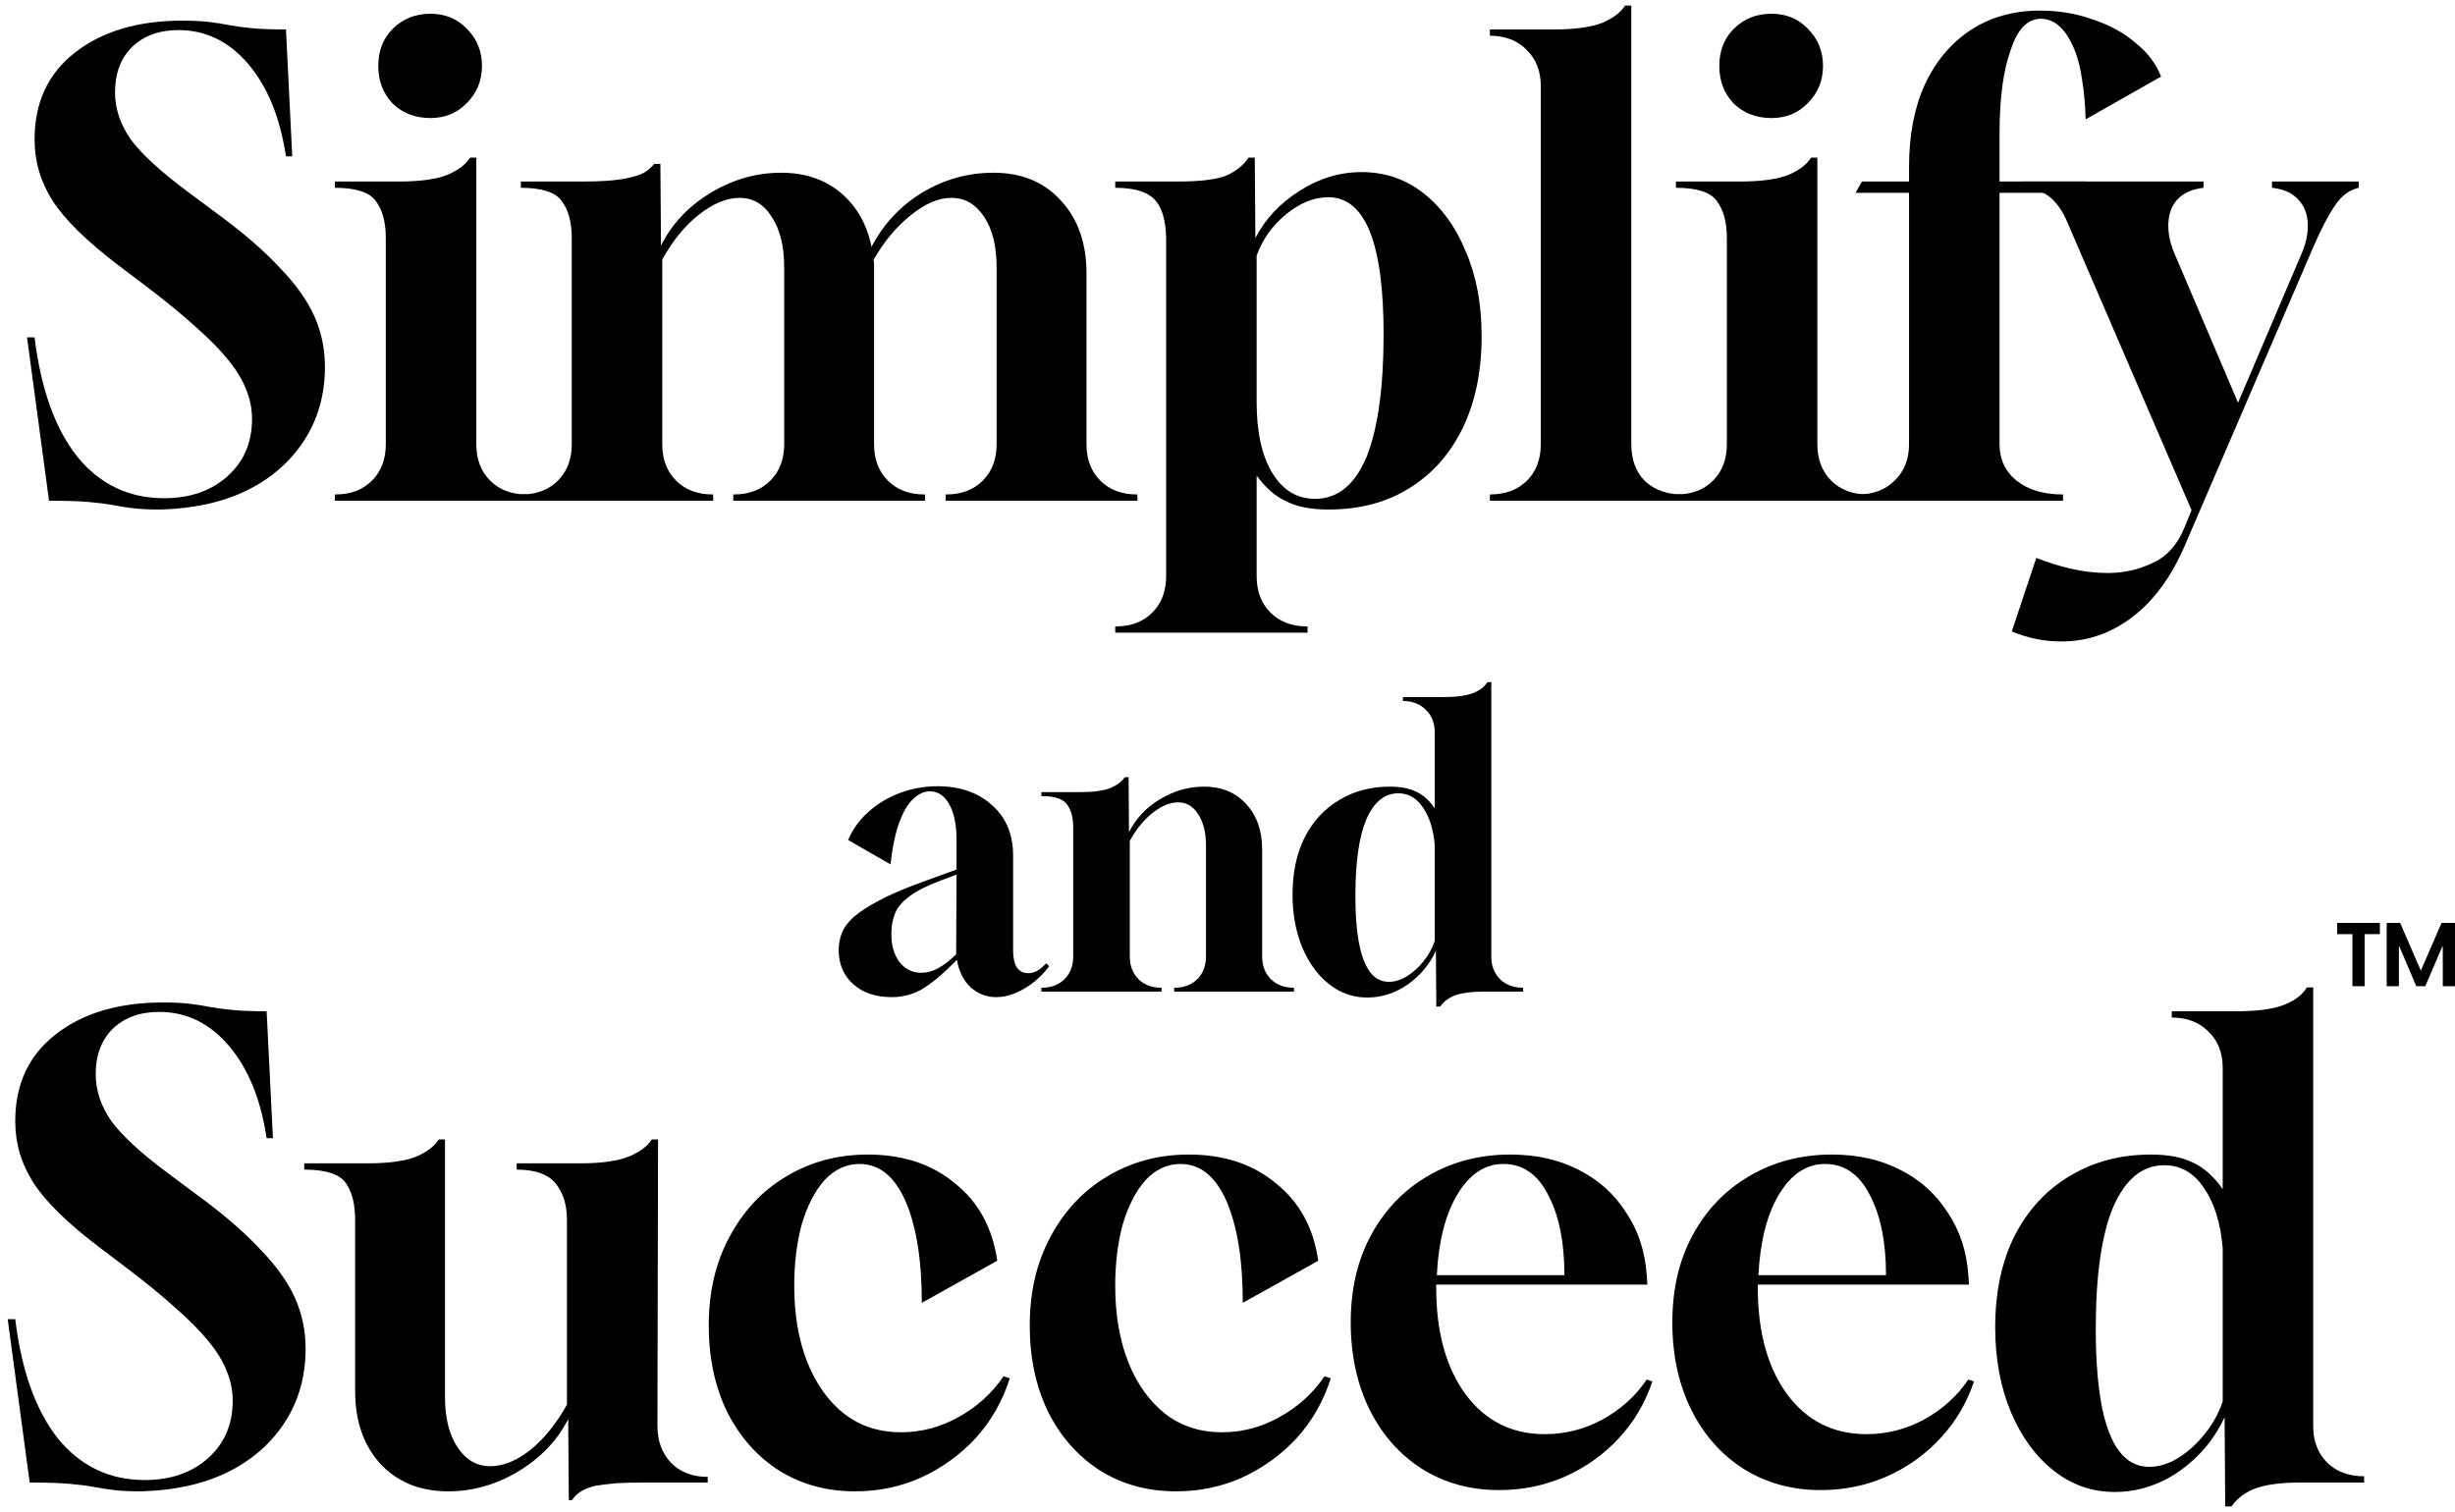
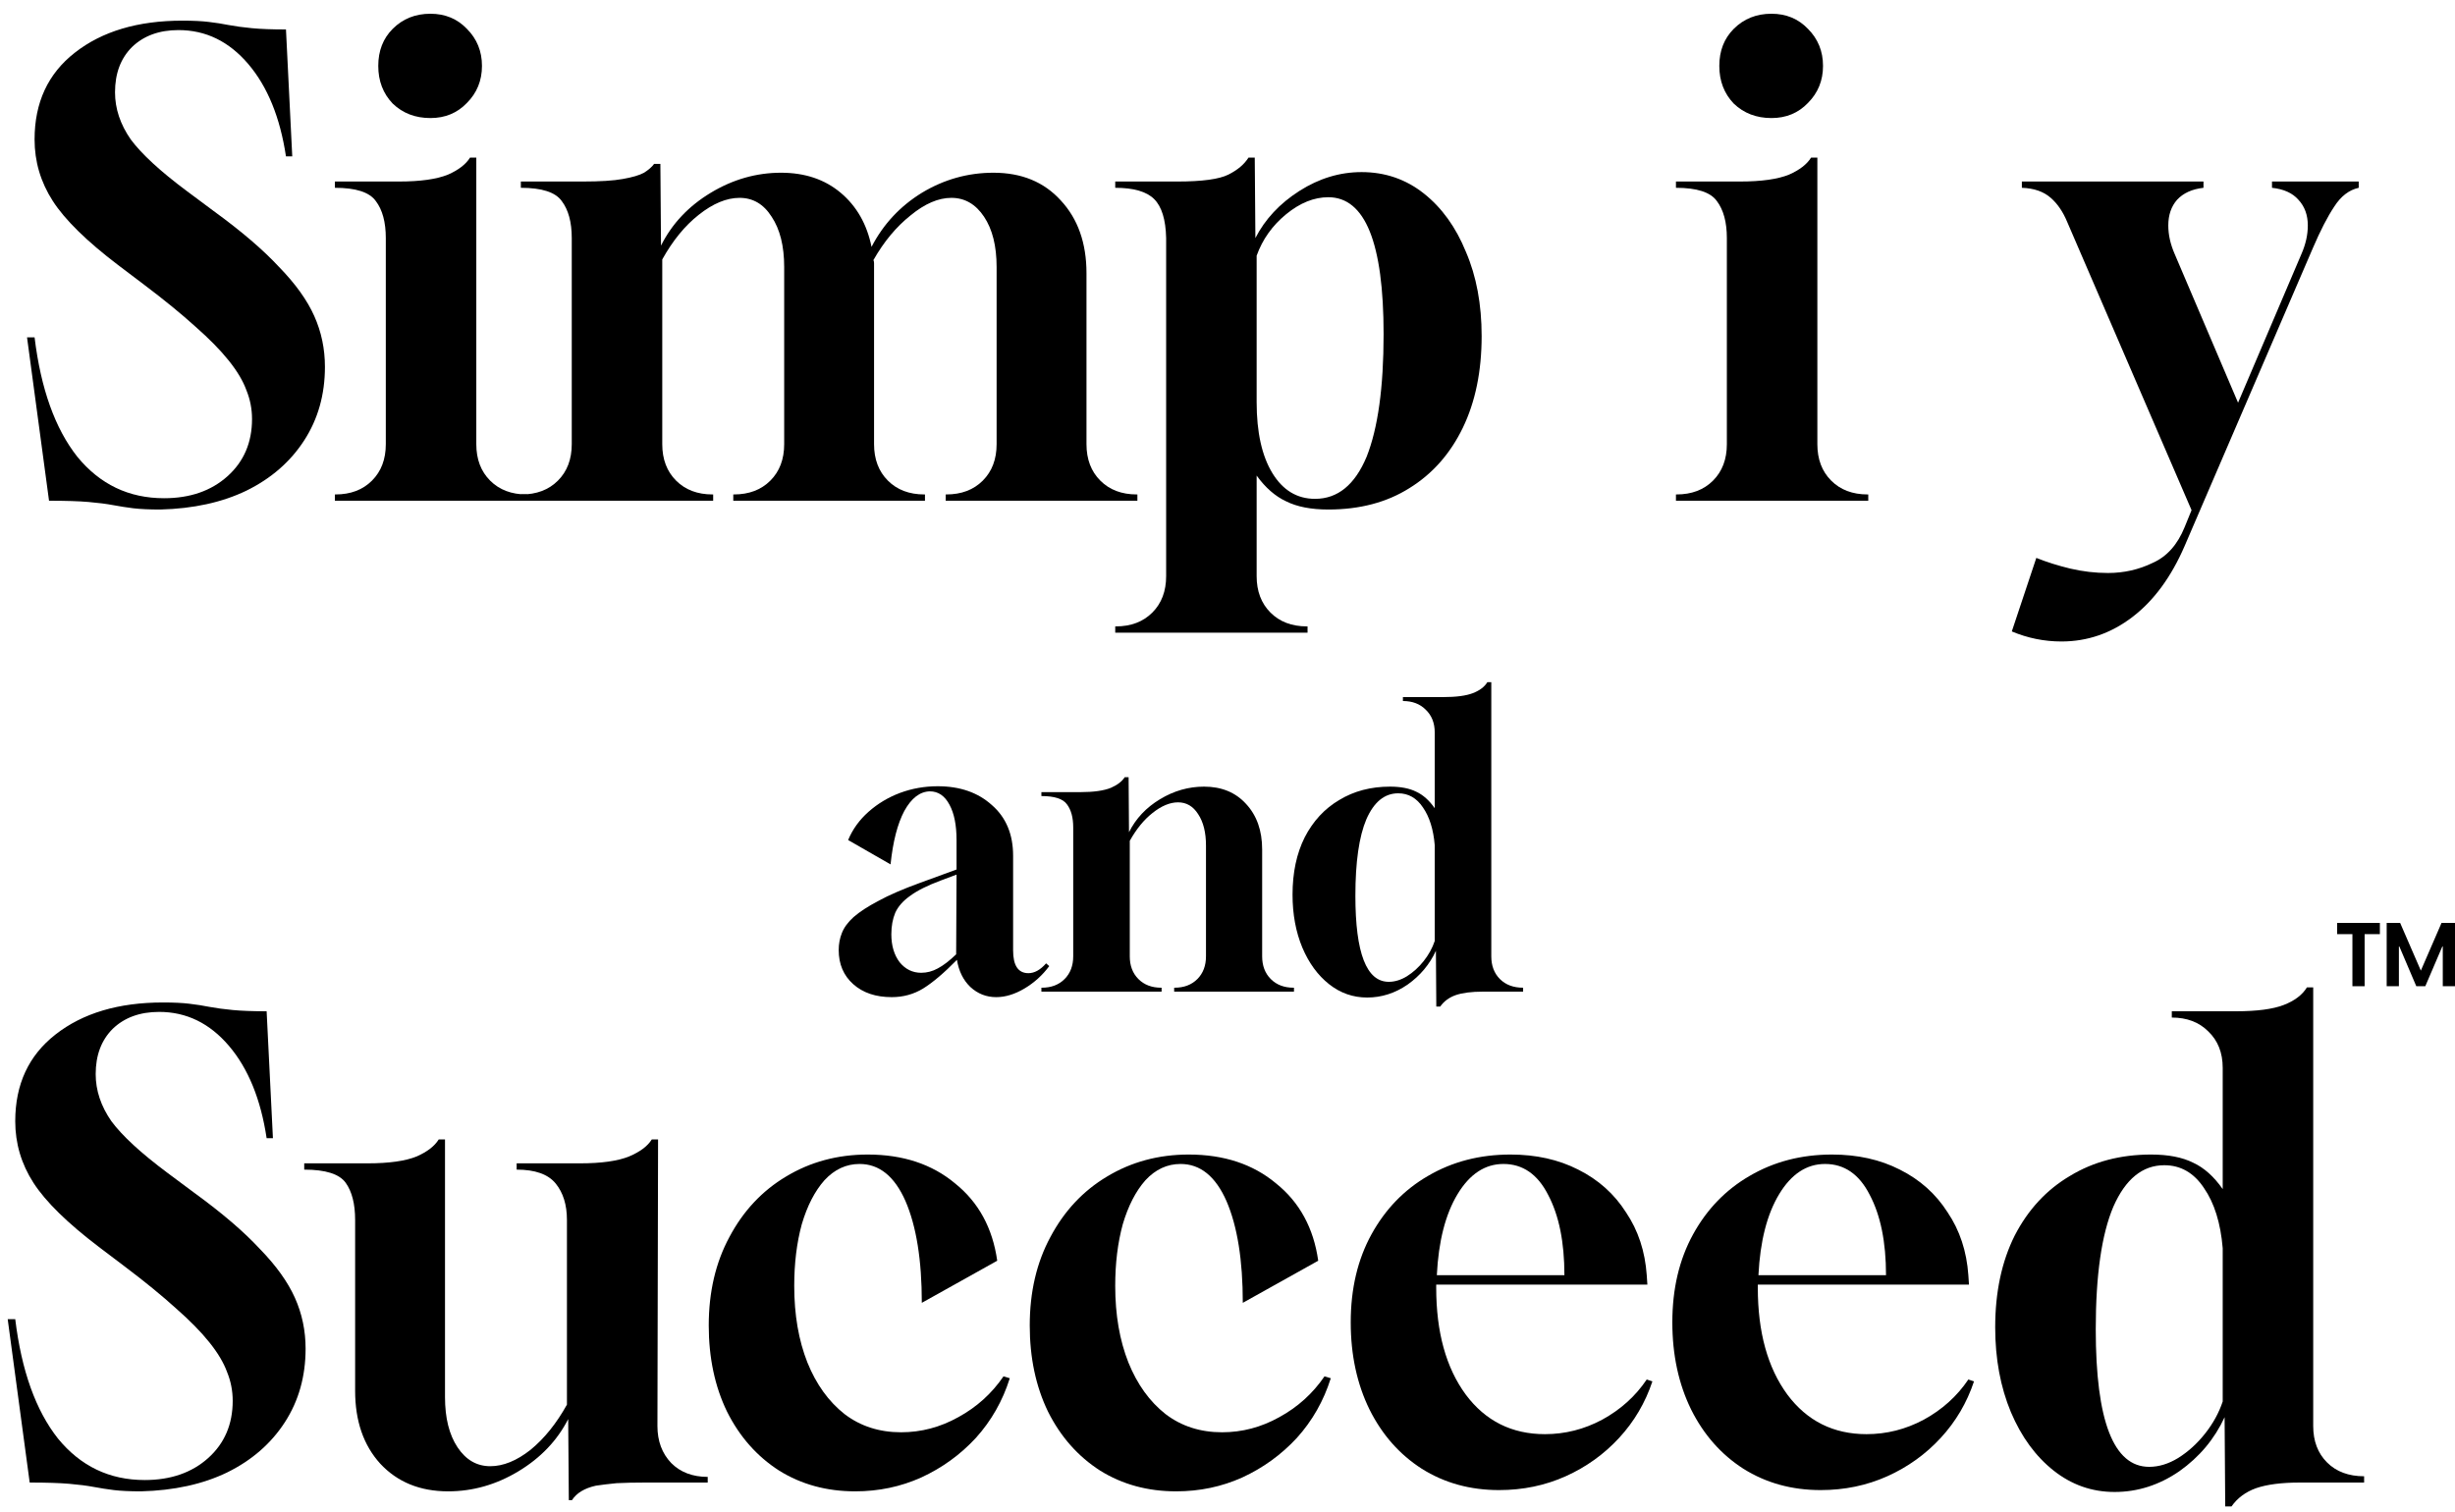
<svg xmlns="http://www.w3.org/2000/svg" width="250" height="154" viewBox="0 0 250 154" fill="none">
  <path d="M16.321 51.896C15.212 51.896 14.295 51.853 13.569 51.768C12.887 51.682 12.204 51.576 11.521 51.448C10.839 51.32 10.007 51.213 9.025 51.128C8.044 51.042 6.7 51 4.993 51L2.753 34.36H3.521C4.161 39.608 5.612 43.661 7.873 46.52C10.177 49.336 13.121 50.744 16.705 50.744C19.351 50.744 21.505 49.997 23.169 48.504C24.833 47.011 25.665 45.069 25.665 42.68C25.665 41.656 25.473 40.675 25.089 39.736C24.748 38.797 24.151 37.794 23.297 36.728C22.444 35.661 21.313 34.509 19.905 33.272C18.497 31.992 16.748 30.562 14.657 28.984L12.033 27C8.833 24.568 6.615 22.392 5.377 20.472C4.14 18.552 3.521 16.461 3.521 14.2C3.521 10.445 4.887 7.501 7.617 5.368C10.391 3.192 14.039 2.104 18.561 2.104C19.671 2.104 20.567 2.147 21.249 2.232C21.975 2.317 22.657 2.424 23.297 2.552C23.98 2.68 24.769 2.787 25.665 2.872C26.561 2.957 27.713 3 29.121 3L29.761 15.928H29.121C28.524 11.96 27.244 8.824 25.281 6.52C23.319 4.216 20.951 3.064 18.177 3.064C16.215 3.064 14.636 3.64 13.441 4.792C12.289 5.944 11.713 7.48 11.713 9.4C11.713 11.064 12.247 12.664 13.313 14.2C14.423 15.693 16.321 17.442 19.009 19.448L21.761 21.496C24.577 23.544 26.796 25.442 28.417 27.192C30.081 28.898 31.276 30.562 32.001 32.184C32.727 33.805 33.089 35.533 33.089 37.368C33.089 40.184 32.385 42.68 30.977 44.856C29.569 47.032 27.607 48.739 25.089 49.976C22.615 51.17 19.692 51.81 16.321 51.896Z" fill="black" />
  <path d="M34.104 51V50.36H34.168C35.704 50.36 36.942 49.891 37.88 48.952C38.819 48.013 39.288 46.776 39.288 45.24V24.248C39.288 22.627 38.947 21.368 38.264 20.472C37.624 19.576 36.238 19.128 34.104 19.128V18.488H40.632C42.808 18.488 44.472 18.253 45.624 17.784C46.691 17.314 47.438 16.738 47.864 16.056H48.504V45.24C48.504 46.776 48.974 48.013 49.912 48.952C50.851 49.891 52.088 50.36 53.624 50.36H53.688V51H34.104ZM43.832 12.024C42.296 12.024 41.016 11.533 39.992 10.552C39.011 9.528 38.52 8.248 38.52 6.712C38.52 5.176 39.011 3.917 39.992 2.936C41.016 1.912 42.296 1.4 43.832 1.4C45.326 1.4 46.563 1.912 47.544 2.936C48.568 3.96 49.08 5.219 49.08 6.712C49.08 8.205 48.568 9.464 47.544 10.488C46.563 11.512 45.326 12.024 43.832 12.024Z" fill="black" />
  <path d="M53.04 51V50.36H53.104C54.64 50.36 55.878 49.891 56.816 48.952C57.755 48.013 58.224 46.776 58.224 45.24V24.248C58.224 22.627 57.883 21.368 57.2 20.472C56.56 19.576 55.174 19.128 53.04 19.128V18.488H59.376C61.126 18.488 62.47 18.402 63.408 18.232C64.39 18.061 65.115 17.848 65.584 17.592C66.054 17.293 66.395 16.994 66.608 16.696H67.248L67.312 25.016C68.422 22.797 70.107 21.005 72.368 19.64C74.63 18.274 77.019 17.592 79.536 17.592C81.968 17.592 83.995 18.274 85.616 19.64C87.238 21.005 88.283 22.84 88.752 25.144C89.947 22.84 91.654 21.005 93.872 19.64C96.134 18.274 98.566 17.592 101.168 17.592C104.027 17.592 106.31 18.53 108.016 20.408C109.766 22.285 110.64 24.76 110.64 27.832V45.24C110.64 46.776 111.11 48.013 112.048 48.952C112.987 49.891 114.224 50.36 115.76 50.36H115.824V51H96.304V50.36H96.368C97.904 50.36 99.142 49.891 100.08 48.952C101.019 48.013 101.488 46.776 101.488 45.24V27.192C101.488 25.058 101.062 23.352 100.208 22.072C99.355 20.792 98.246 20.152 96.88 20.152C95.558 20.152 94.171 20.749 92.72 21.944C91.27 23.096 90.011 24.61 88.944 26.488C88.987 26.573 89.008 26.68 89.008 26.808C89.008 26.936 89.008 27.043 89.008 27.128V45.24C89.008 46.776 89.478 48.013 90.416 48.952C91.355 49.891 92.592 50.36 94.128 50.36H94.192V51H74.672V50.36H74.736C76.272 50.36 77.51 49.891 78.448 48.952C79.387 48.013 79.856 46.776 79.856 45.24V27.192C79.856 25.058 79.43 23.352 78.576 22.072C77.766 20.792 76.678 20.152 75.312 20.152C73.99 20.152 72.603 20.728 71.152 21.88C69.744 22.989 68.507 24.504 67.44 26.424V45.24C67.44 46.776 67.91 48.013 68.848 48.952C69.787 49.891 71.024 50.36 72.56 50.36H72.624V51H53.04Z" fill="black" />
  <path d="M113.568 64.44V63.8H113.632C115.168 63.8 116.406 63.331 117.344 62.392C118.283 61.453 118.752 60.216 118.752 58.68V24.248C118.71 22.37 118.304 21.048 117.536 20.28C116.768 19.512 115.446 19.128 113.568 19.128V18.488H119.904C122.422 18.488 124.15 18.253 125.088 17.784C126.027 17.314 126.71 16.738 127.136 16.056H127.776L127.84 24.248C128.822 22.328 130.315 20.728 132.32 19.448C134.326 18.168 136.438 17.528 138.656 17.528C141.046 17.528 143.158 18.253 144.992 19.704C146.827 21.154 148.256 23.139 149.28 25.656C150.347 28.131 150.88 30.989 150.88 34.232C150.88 37.816 150.24 40.931 148.96 43.576C147.68 46.221 145.867 48.269 143.52 49.72C141.216 51.17 138.464 51.896 135.264 51.896C133.515 51.896 132.086 51.618 130.976 51.064C129.867 50.552 128.864 49.677 127.968 48.44V58.68C127.968 60.216 128.438 61.453 129.376 62.392C130.315 63.331 131.552 63.8 133.088 63.8H133.152V64.44H113.568ZM133.92 50.808C136.224 50.808 137.974 49.379 139.168 46.52C140.32 43.618 140.896 39.459 140.896 34.04C140.896 24.738 139.019 20.088 135.264 20.088C133.814 20.088 132.384 20.664 130.976 21.816C129.568 22.968 128.566 24.376 127.968 26.04V40.952C127.968 44.024 128.502 46.434 129.568 48.184C130.635 49.933 132.086 50.808 133.92 50.808Z" fill="black" />
-   <path d="M151.719 51V50.36C153.255 50.36 154.492 49.912 155.431 49.016C156.412 48.077 156.903 46.819 156.903 45.24V8.76C156.903 7.224 156.412 5.987 155.431 5.048C154.492 4.109 153.255 3.64 151.719 3.64V3H158.247C160.423 3 162.087 2.765 163.239 2.296C164.305 1.827 165.052 1.251 165.479 0.568H166.119V45.24C166.119 46.819 166.588 48.077 167.527 49.016C168.508 49.912 169.767 50.36 171.303 50.36V51H151.719Z" fill="black" />
  <path d="M170.667 51V50.36H170.731C172.267 50.36 173.504 49.891 174.443 48.952C175.381 48.013 175.851 46.776 175.851 45.24V24.248C175.851 22.627 175.509 21.368 174.827 20.472C174.187 19.576 172.8 19.128 170.667 19.128V18.488H177.195C179.371 18.488 181.035 18.253 182.187 17.784C183.253 17.314 184 16.738 184.427 16.056H185.067V45.24C185.067 46.776 185.536 48.013 186.475 48.952C187.413 49.891 188.651 50.36 190.187 50.36H190.251V51H170.667ZM180.395 12.024C178.859 12.024 177.579 11.533 176.555 10.552C175.573 9.528 175.083 8.248 175.083 6.712C175.083 5.176 175.573 3.917 176.555 2.936C177.579 1.912 178.859 1.4 180.395 1.4C181.888 1.4 183.125 1.912 184.107 2.936C185.131 3.96 185.643 5.219 185.643 6.712C185.643 8.205 185.131 9.464 184.107 10.488C183.125 11.512 181.888 12.024 180.395 12.024Z" fill="black" />
-   <path d="M189.219 51V50.36C190.755 50.36 191.992 49.891 192.931 48.952C193.912 48.013 194.403 46.776 194.403 45.24V19.64H188.963L189.603 18.488H194.403V17.016C194.403 13.773 194.936 10.979 196.003 8.632C197.112 6.243 198.669 4.387 200.675 3.064C202.68 1.741 205.048 1.08 207.779 1.08C209.656 1.08 211.427 1.379 213.091 1.976C214.797 2.531 216.248 3.32 217.443 4.344C218.68 5.325 219.555 6.477 220.067 7.8L212.387 12.152C212.344 10.616 212.216 9.229 212.003 7.992C211.832 6.755 211.533 5.667 211.107 4.728C210.253 2.851 209.165 1.912 207.843 1.912C206.477 1.912 205.453 2.957 204.771 5.048C204.003 7.139 203.619 9.997 203.619 13.624V18.488H212.259L211.619 19.64H203.619V45.24C203.619 46.776 204.195 48.013 205.347 48.952C206.541 49.891 208.099 50.36 210.019 50.36H210.083V51H189.219Z" fill="black" />
  <path d="M209.924 65.336C208.175 65.336 206.49 64.995 204.868 64.312L207.364 56.824C208.431 57.251 209.583 57.613 210.82 57.912C212.1 58.211 213.38 58.36 214.66 58.36C216.282 58.36 217.796 58.019 219.204 57.336C220.655 56.696 221.743 55.48 222.468 53.688L223.172 51.96L210.5 22.584C210.074 21.56 209.519 20.749 208.836 20.152C208.111 19.512 207.13 19.171 205.892 19.128V18.488H224.388V19.128C223.236 19.256 222.34 19.661 221.7 20.344C221.103 21.026 220.804 21.901 220.804 22.968C220.804 23.907 221.018 24.866 221.444 25.848L227.908 41.016L234.372 25.848C234.799 24.866 235.012 23.907 235.012 22.968C235.012 21.901 234.692 21.026 234.052 20.344C233.455 19.661 232.559 19.256 231.364 19.128V18.488H240.196V19.128C239.215 19.341 238.383 19.981 237.7 21.048C237.018 22.072 236.292 23.48 235.524 25.272L222.468 55.608C221.103 58.765 219.332 61.176 217.156 62.84C214.98 64.504 212.57 65.336 209.924 65.336Z" fill="black" />
  <path d="M90.808 101.56C89.181 101.56 87.875 101.12 86.888 100.24C85.901 99.36 85.408 98.2 85.408 96.76C85.408 96.147 85.515 95.573 85.728 95.04C85.941 94.48 86.341 93.933 86.928 93.4C87.541 92.867 88.381 92.32 89.448 91.76C90.515 91.173 91.928 90.56 93.688 89.92L97.408 88.56V85.56C97.408 84.04 97.168 82.84 96.688 81.96C96.208 81.053 95.541 80.6 94.688 80.6C93.675 80.626 92.808 81.293 92.088 82.6C91.395 83.906 90.928 85.72 90.688 88.04L86.368 85.56C86.821 84.466 87.515 83.507 88.448 82.68C89.381 81.853 90.448 81.213 91.648 80.76C92.875 80.306 94.155 80.08 95.488 80.08C97.755 80.08 99.595 80.72 101.008 82C102.448 83.253 103.168 84.973 103.168 87.16V96.8C103.168 98.347 103.688 99.12 104.728 99.12C105.341 99.12 105.941 98.787 106.528 98.12L106.848 98.4C106.155 99.333 105.315 100.093 104.328 100.68C103.341 101.267 102.381 101.56 101.448 101.56C100.435 101.56 99.555 101.213 98.808 100.52C98.088 99.826 97.635 98.906 97.448 97.76C96.141 99.093 94.995 100.067 94.008 100.68C93.048 101.267 91.981 101.56 90.808 101.56ZM93.808 99.08C94.395 99.08 94.955 98.933 95.488 98.64C96.048 98.347 96.675 97.867 97.368 97.2L97.408 89.08L95.808 89.68C94.448 90.186 93.408 90.707 92.688 91.24C91.968 91.746 91.461 92.32 91.168 92.96C90.901 93.6 90.768 94.333 90.768 95.16C90.768 96.306 91.048 97.253 91.608 98C92.195 98.72 92.928 99.08 93.808 99.08Z" fill="black" />
  <path d="M106.049 101V100.6H106.089C107.049 100.6 107.822 100.307 108.409 99.72C108.995 99.133 109.289 98.36 109.289 97.4V84.28C109.289 83.266 109.075 82.48 108.649 81.92C108.249 81.36 107.382 81.08 106.049 81.08V80.68H110.009C111.369 80.68 112.409 80.533 113.129 80.24C113.795 79.947 114.262 79.587 114.529 79.16H114.929L114.969 84.76C115.662 83.373 116.715 82.253 118.129 81.4C119.542 80.546 121.035 80.12 122.609 80.12C124.395 80.12 125.822 80.707 126.889 81.88C127.982 83.053 128.529 84.6 128.529 86.52V97.4C128.529 98.36 128.822 99.133 129.409 99.72C129.995 100.307 130.769 100.6 131.729 100.6H131.769V101H119.569V100.6H119.609C120.569 100.6 121.342 100.307 121.929 99.72C122.515 99.133 122.809 98.36 122.809 97.4V86.12C122.809 84.787 122.542 83.72 122.009 82.92C121.502 82.12 120.822 81.72 119.969 81.72C119.142 81.72 118.275 82.08 117.369 82.8C116.489 83.493 115.715 84.44 115.049 85.64V97.4C115.049 98.36 115.342 99.133 115.929 99.72C116.515 100.307 117.289 100.6 118.249 100.6H118.289V101H106.049Z" fill="black" />
  <path d="M146.263 102.52L146.223 96.84C145.583 98.227 144.623 99.373 143.343 100.28C142.063 101.16 140.689 101.6 139.223 101.6C137.783 101.6 136.489 101.147 135.343 100.24C134.196 99.333 133.289 98.093 132.623 96.52C131.956 94.92 131.623 93.12 131.623 91.12C131.623 88.88 132.036 86.933 132.863 85.28C133.716 83.626 134.889 82.36 136.383 81.48C137.876 80.573 139.596 80.12 141.543 80.12C142.636 80.12 143.529 80.293 144.223 80.64C144.916 80.96 145.543 81.52 146.103 82.32V74.6C146.103 73.64 145.796 72.867 145.183 72.28C144.596 71.693 143.823 71.4 142.863 71.4V71H146.943C148.276 71 149.289 70.867 149.983 70.6C150.676 70.333 151.169 69.96 151.463 69.48H151.863V97.4C151.863 98.36 152.156 99.133 152.743 99.72C153.329 100.307 154.116 100.6 155.103 100.6V101H151.023C149.849 101 148.916 101.12 148.223 101.36C147.556 101.6 147.036 101.987 146.663 102.52H146.263ZM141.423 100C142.036 100 142.649 99.813 143.263 99.44C143.903 99.04 144.476 98.52 144.983 97.88C145.489 97.24 145.863 96.56 146.103 95.84V86.08C145.969 84.48 145.569 83.2 144.903 82.24C144.263 81.28 143.423 80.8 142.383 80.8C140.996 80.8 139.916 81.68 139.143 83.44C138.396 85.2 138.023 87.8 138.023 91.24C138.023 97.08 139.156 100 141.423 100Z" fill="black" />
  <path d="M14.352 151.896C13.243 151.896 12.326 151.853 11.601 151.768C10.918 151.683 10.235 151.576 9.552 151.448C8.87 151.32 8.038 151.213 7.056 151.128C6.075 151.043 4.731 151 3.024 151L0.784 134.36H1.552C2.192 139.608 3.643 143.661 5.904 146.52C8.208 149.336 11.152 150.744 14.736 150.744C17.382 150.744 19.537 149.997 21.201 148.504C22.864 147.011 23.697 145.069 23.697 142.68C23.697 141.656 23.505 140.675 23.12 139.736C22.779 138.797 22.182 137.795 21.328 136.728C20.475 135.661 19.345 134.509 17.936 133.272C16.529 131.992 14.779 130.563 12.688 128.984L10.065 127C6.864 124.568 4.646 122.392 3.408 120.472C2.171 118.552 1.552 116.461 1.552 114.2C1.552 110.445 2.918 107.501 5.648 105.368C8.422 103.192 12.07 102.104 16.593 102.104C17.702 102.104 18.598 102.147 19.28 102.232C20.006 102.317 20.689 102.424 21.328 102.552C22.011 102.68 22.8 102.787 23.697 102.872C24.593 102.957 25.744 103 27.152 103L27.793 115.928H27.152C26.555 111.96 25.275 108.824 23.312 106.52C21.35 104.216 18.982 103.064 16.209 103.064C14.246 103.064 12.667 103.64 11.473 104.792C10.32 105.944 9.744 107.48 9.744 109.4C9.744 111.064 10.278 112.664 11.345 114.2C12.454 115.693 14.352 117.443 17.041 119.448L19.793 121.496C22.608 123.544 24.827 125.443 26.448 127.192C28.113 128.899 29.307 130.563 30.032 132.184C30.758 133.805 31.12 135.533 31.12 137.368C31.12 140.184 30.416 142.68 29.009 144.856C27.601 147.032 25.638 148.739 23.12 149.976C20.646 151.171 17.723 151.811 14.352 151.896Z" fill="black" />
  <path d="M57.925 152.792L57.861 144.536C56.751 146.712 55.066 148.483 52.804 149.848C50.543 151.213 48.154 151.896 45.636 151.896C42.778 151.896 40.474 150.957 38.724 149.08C37.018 147.203 36.164 144.728 36.164 141.656V124.248C36.164 122.627 35.844 121.368 35.205 120.472C34.565 119.576 33.157 119.128 30.98 119.128V118.488H37.444C39.62 118.488 41.285 118.253 42.437 117.784C43.503 117.315 44.25 116.739 44.676 116.056H45.316V142.296C45.316 144.429 45.743 146.136 46.596 147.416C47.45 148.696 48.559 149.336 49.925 149.336C51.247 149.336 52.612 148.781 54.02 147.672C55.428 146.52 56.666 144.984 57.733 143.064V124.248C57.733 122.712 57.349 121.475 56.581 120.536C55.812 119.597 54.49 119.128 52.612 119.128V118.488H59.077C61.252 118.488 62.916 118.253 64.069 117.784C65.178 117.315 65.946 116.739 66.373 116.056H67.013L66.948 145.24C66.948 146.776 67.418 148.035 68.356 149.016C69.295 149.955 70.532 150.424 72.069 150.424V151H65.733C64.623 151 63.642 151.021 62.788 151.064C61.935 151.149 61.231 151.235 60.676 151.32C59.525 151.576 58.714 152.067 58.245 152.792H57.925Z" fill="black" />
  <path d="M87.087 151.896C84.185 151.896 81.604 151.192 79.343 149.784C77.081 148.333 75.311 146.328 74.031 143.768C72.793 141.208 72.174 138.285 72.174 135C72.174 131.587 72.879 128.579 74.287 125.976C75.695 123.331 77.615 121.283 80.046 119.832C82.521 118.339 85.294 117.592 88.367 117.592C91.951 117.592 94.916 118.573 97.263 120.536C99.652 122.456 101.081 125.08 101.55 128.408L93.871 132.696C93.871 128.344 93.316 124.888 92.207 122.328C91.097 119.811 89.54 118.552 87.534 118.552C86.169 118.552 84.975 119.107 83.951 120.216C82.969 121.325 82.201 122.819 81.647 124.696C81.135 126.573 80.879 128.664 80.879 130.968C80.879 133.912 81.326 136.515 82.222 138.776C83.118 140.995 84.377 142.744 85.999 144.024C87.62 145.261 89.54 145.88 91.758 145.88C93.806 145.88 95.748 145.368 97.582 144.344C99.46 143.32 100.996 141.933 102.19 140.184L102.83 140.376C102.105 142.68 100.953 144.707 99.374 146.456C97.796 148.163 95.94 149.507 93.806 150.488C91.716 151.427 89.476 151.896 87.087 151.896Z" fill="black" />
  <path d="M119.774 151.896C116.873 151.896 114.291 151.192 112.03 149.784C109.769 148.333 107.998 146.328 106.718 143.768C105.481 141.208 104.862 138.285 104.862 135C104.862 131.587 105.566 128.579 106.974 125.976C108.382 123.331 110.302 121.283 112.734 119.832C115.209 118.339 117.982 117.592 121.054 117.592C124.638 117.592 127.603 118.573 129.95 120.536C132.339 122.456 133.769 125.08 134.238 128.408L126.558 132.696C126.558 128.344 126.003 124.888 124.894 122.328C123.785 119.811 122.227 118.552 120.222 118.552C118.857 118.552 117.662 119.107 116.638 120.216C115.657 121.325 114.889 122.819 114.334 124.696C113.822 126.573 113.566 128.664 113.566 130.968C113.566 133.912 114.014 136.515 114.91 138.776C115.806 140.995 117.065 142.744 118.686 144.024C120.307 145.261 122.227 145.88 124.446 145.88C126.494 145.88 128.435 145.368 130.27 144.344C132.147 143.32 133.683 141.933 134.878 140.184L135.518 140.376C134.793 142.68 133.641 144.707 132.062 146.456C130.483 148.163 128.627 149.507 126.494 150.488C124.403 151.427 122.163 151.896 119.774 151.896Z" fill="black" />
  <path d="M152.653 151.768C149.709 151.768 147.085 151.043 144.781 149.592C142.52 148.141 140.749 146.136 139.469 143.576C138.189 140.973 137.549 138.008 137.549 134.68C137.549 131.267 138.253 128.28 139.661 125.72C141.069 123.16 142.989 121.176 145.421 119.768C147.896 118.317 150.691 117.592 153.805 117.592C156.408 117.592 158.712 118.104 160.717 119.128C162.765 120.152 164.387 121.603 165.581 123.48C166.819 125.315 167.523 127.448 167.693 129.88L167.757 130.84H146.253V131.16C146.253 135.683 147.256 139.309 149.261 142.04C151.267 144.728 153.955 146.072 157.325 146.072C159.373 146.072 161.315 145.581 163.149 144.6C165.027 143.576 166.541 142.211 167.693 140.504L168.269 140.696C167.544 142.872 166.413 144.792 164.877 146.456C163.341 148.12 161.528 149.421 159.437 150.36C157.347 151.299 155.085 151.768 152.653 151.768ZM146.317 129.88H159.309C159.309 126.509 158.755 123.779 157.645 121.688C156.579 119.597 155.064 118.552 153.101 118.552C151.224 118.552 149.667 119.576 148.429 121.624C147.192 123.672 146.488 126.424 146.317 129.88Z" fill="black" />
  <path d="M185.403 151.768C182.459 151.768 179.835 151.043 177.531 149.592C175.27 148.141 173.499 146.136 172.219 143.576C170.939 140.973 170.299 138.008 170.299 134.68C170.299 131.267 171.003 128.28 172.411 125.72C173.819 123.16 175.739 121.176 178.171 119.768C180.646 118.317 183.441 117.592 186.555 117.592C189.158 117.592 191.462 118.104 193.467 119.128C195.515 120.152 197.137 121.603 198.331 123.48C199.569 125.315 200.273 127.448 200.443 129.88L200.507 130.84H179.003V131.16C179.003 135.683 180.006 139.309 182.011 142.04C184.017 144.728 186.705 146.072 190.075 146.072C192.123 146.072 194.065 145.581 195.899 144.6C197.777 143.576 199.291 142.211 200.443 140.504L201.019 140.696C200.294 142.872 199.163 144.792 197.627 146.456C196.091 148.12 194.278 149.421 192.187 150.36C190.097 151.299 187.835 151.768 185.403 151.768ZM179.067 129.88H192.059C192.059 126.509 191.505 123.779 190.395 121.688C189.329 119.597 187.814 118.552 185.851 118.552C183.974 118.552 182.417 119.576 181.179 121.624C179.942 123.672 179.238 126.424 179.067 129.88Z" fill="black" />
  <path d="M226.601 153.432L226.537 144.344C225.513 146.563 223.977 148.397 221.929 149.848C219.881 151.256 217.684 151.96 215.337 151.96C213.033 151.96 210.964 151.235 209.129 149.784C207.295 148.333 205.844 146.349 204.777 143.832C203.711 141.272 203.177 138.392 203.177 135.192C203.177 131.608 203.839 128.493 205.161 125.848C206.527 123.203 208.404 121.176 210.793 119.768C213.183 118.317 215.935 117.592 219.049 117.592C220.799 117.592 222.228 117.869 223.337 118.424C224.447 118.936 225.449 119.832 226.345 121.112V108.76C226.345 107.224 225.855 105.987 224.873 105.048C223.935 104.109 222.697 103.64 221.161 103.64V103H227.689C229.823 103 231.444 102.787 232.553 102.36C233.663 101.933 234.452 101.336 234.921 100.568H235.561V145.24C235.561 146.776 236.031 148.013 236.969 148.952C237.908 149.891 239.167 150.36 240.745 150.36V151H234.217C232.34 151 230.847 151.192 229.737 151.576C228.671 151.96 227.839 152.579 227.241 153.432H226.601ZM218.857 149.4C219.839 149.4 220.82 149.101 221.801 148.504C222.825 147.864 223.743 147.032 224.553 146.008C225.364 144.984 225.961 143.896 226.345 142.744V127.128C226.132 124.568 225.492 122.52 224.425 120.984C223.401 119.448 222.057 118.68 220.393 118.68C218.175 118.68 216.447 120.088 215.209 122.904C214.015 125.72 213.417 129.88 213.417 135.384C213.417 144.728 215.231 149.4 218.857 149.4Z" fill="black" />
  <path d="M239.553 100.448V95.144H238V94H242.35V95.144H240.797V100.448H239.553Z" fill="black" />
  <path d="M243.043 100.448V94H244.414L246.522 98.859L248.629 94H250V100.448H248.756V96.398H248.71L246.976 100.448H246.058L244.333 96.398H244.287V100.448H243.043Z" fill="black" />
</svg>